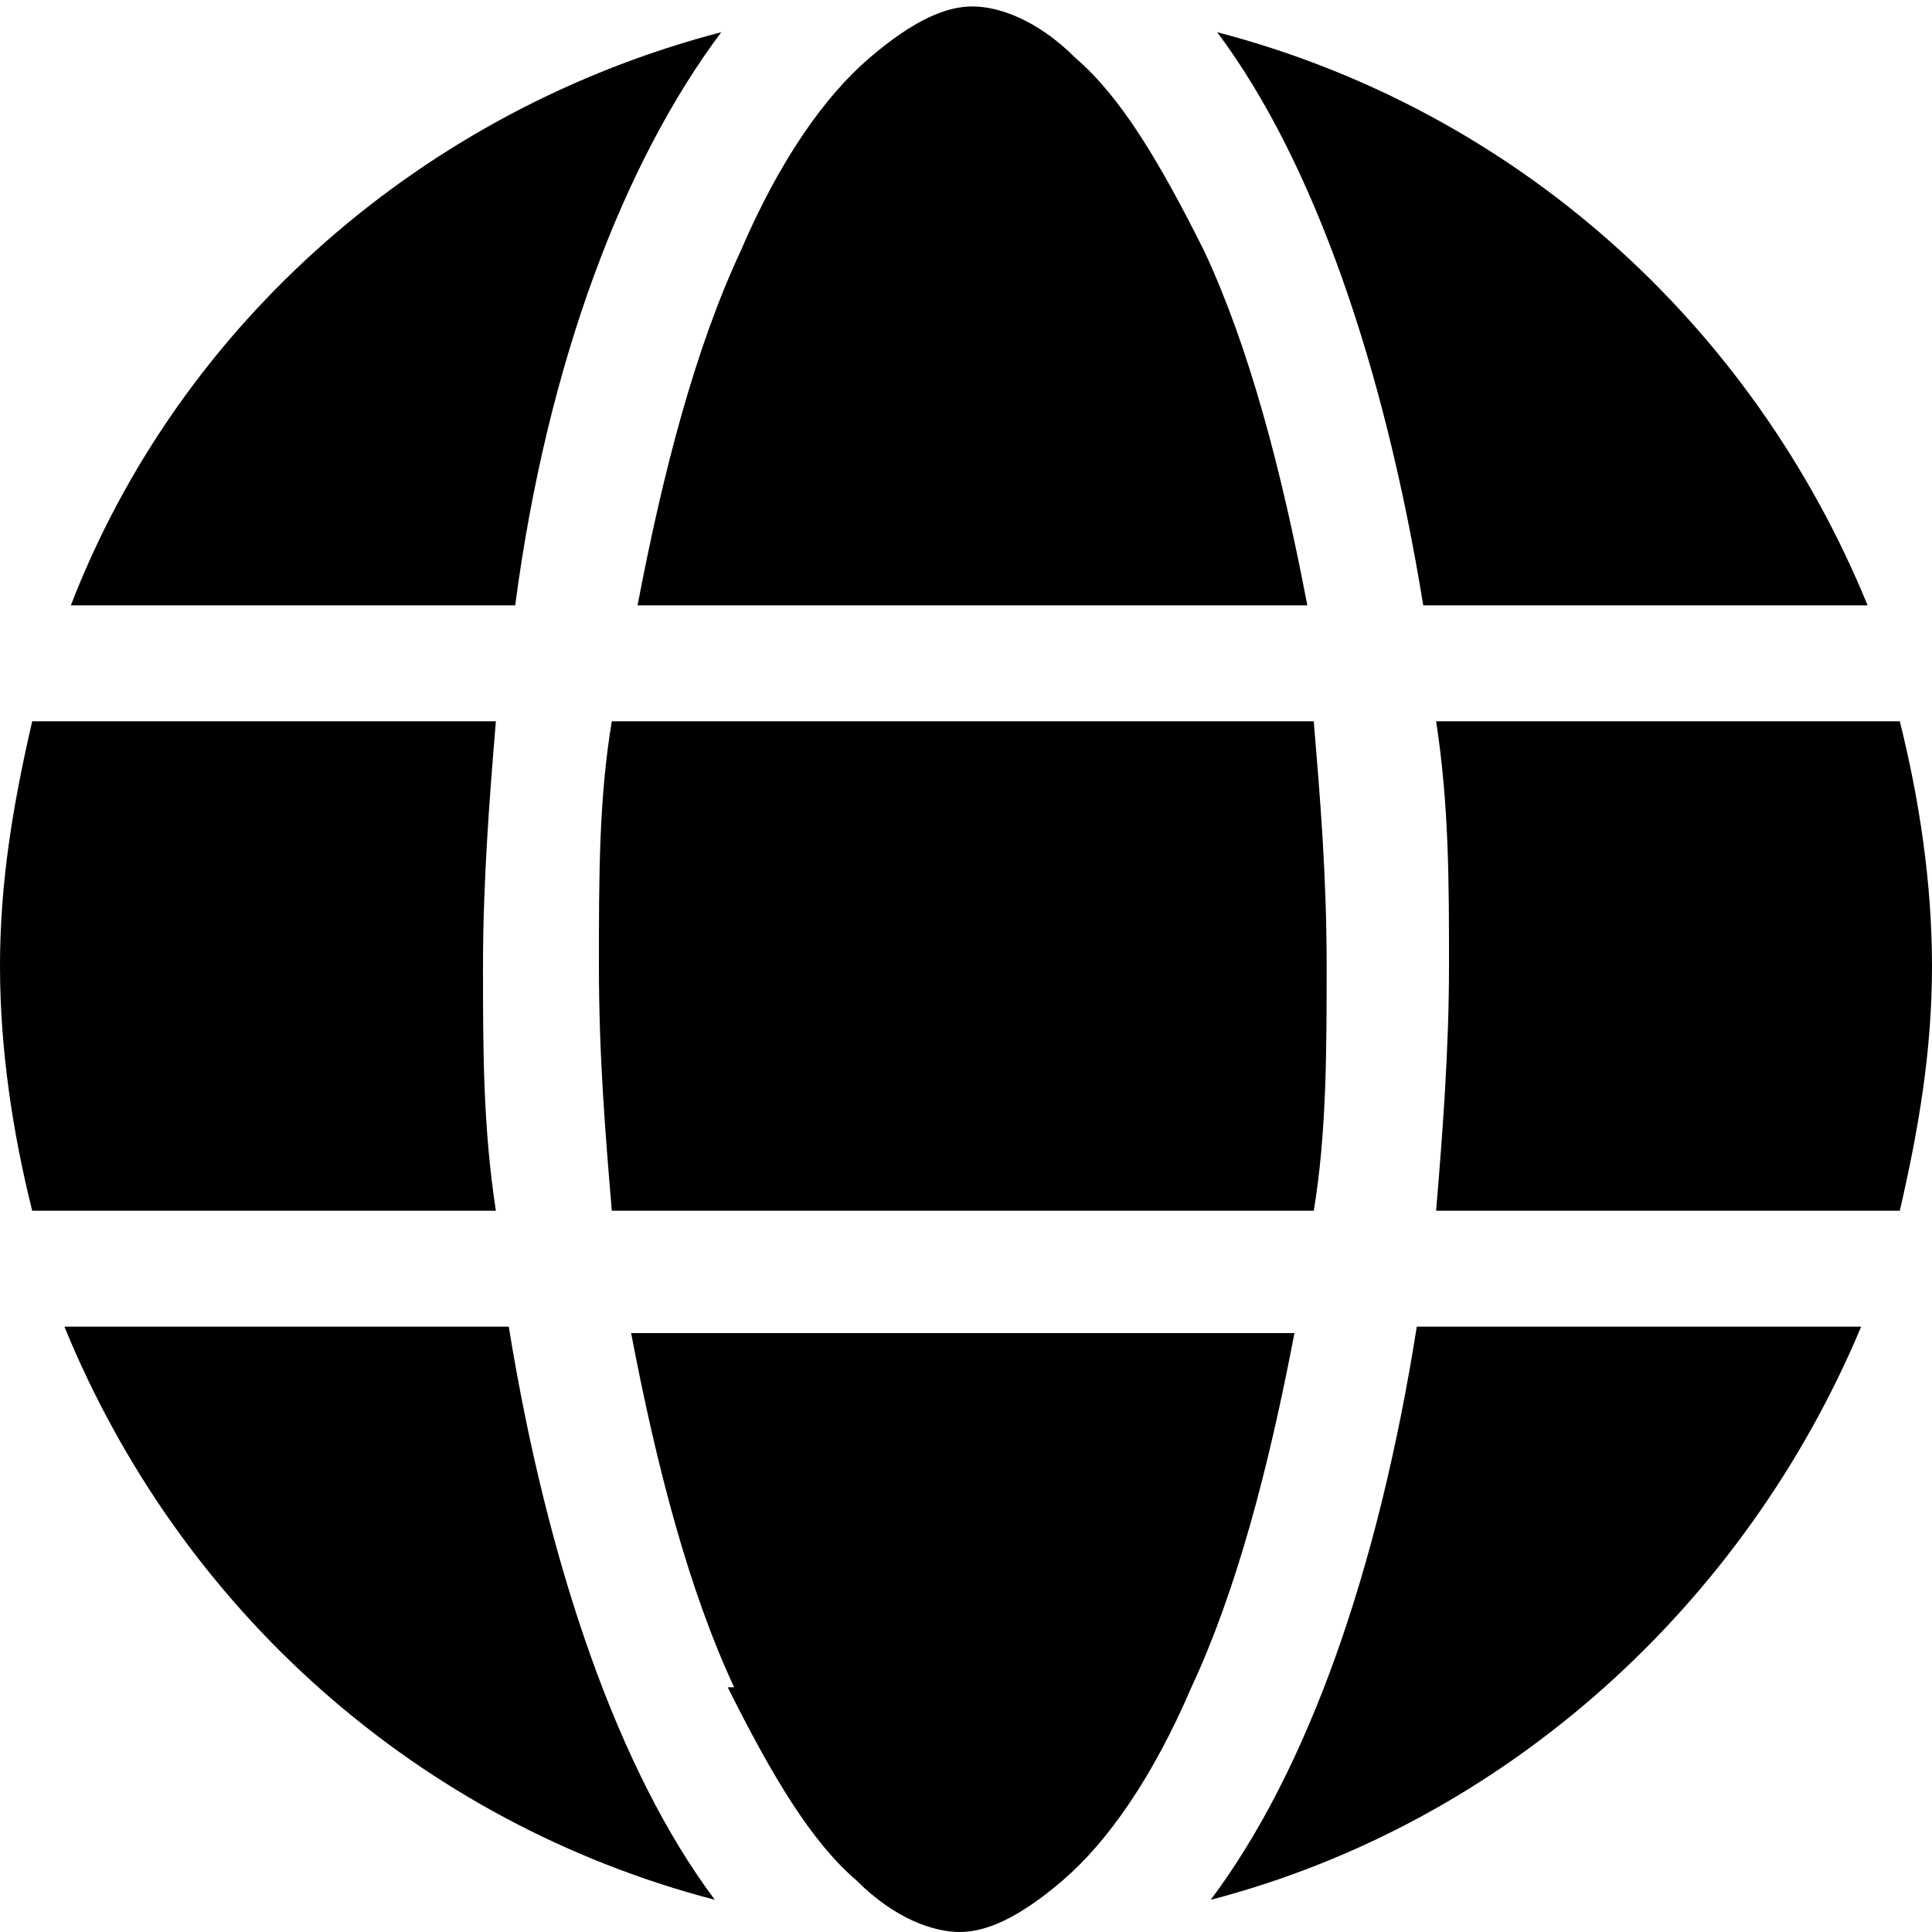
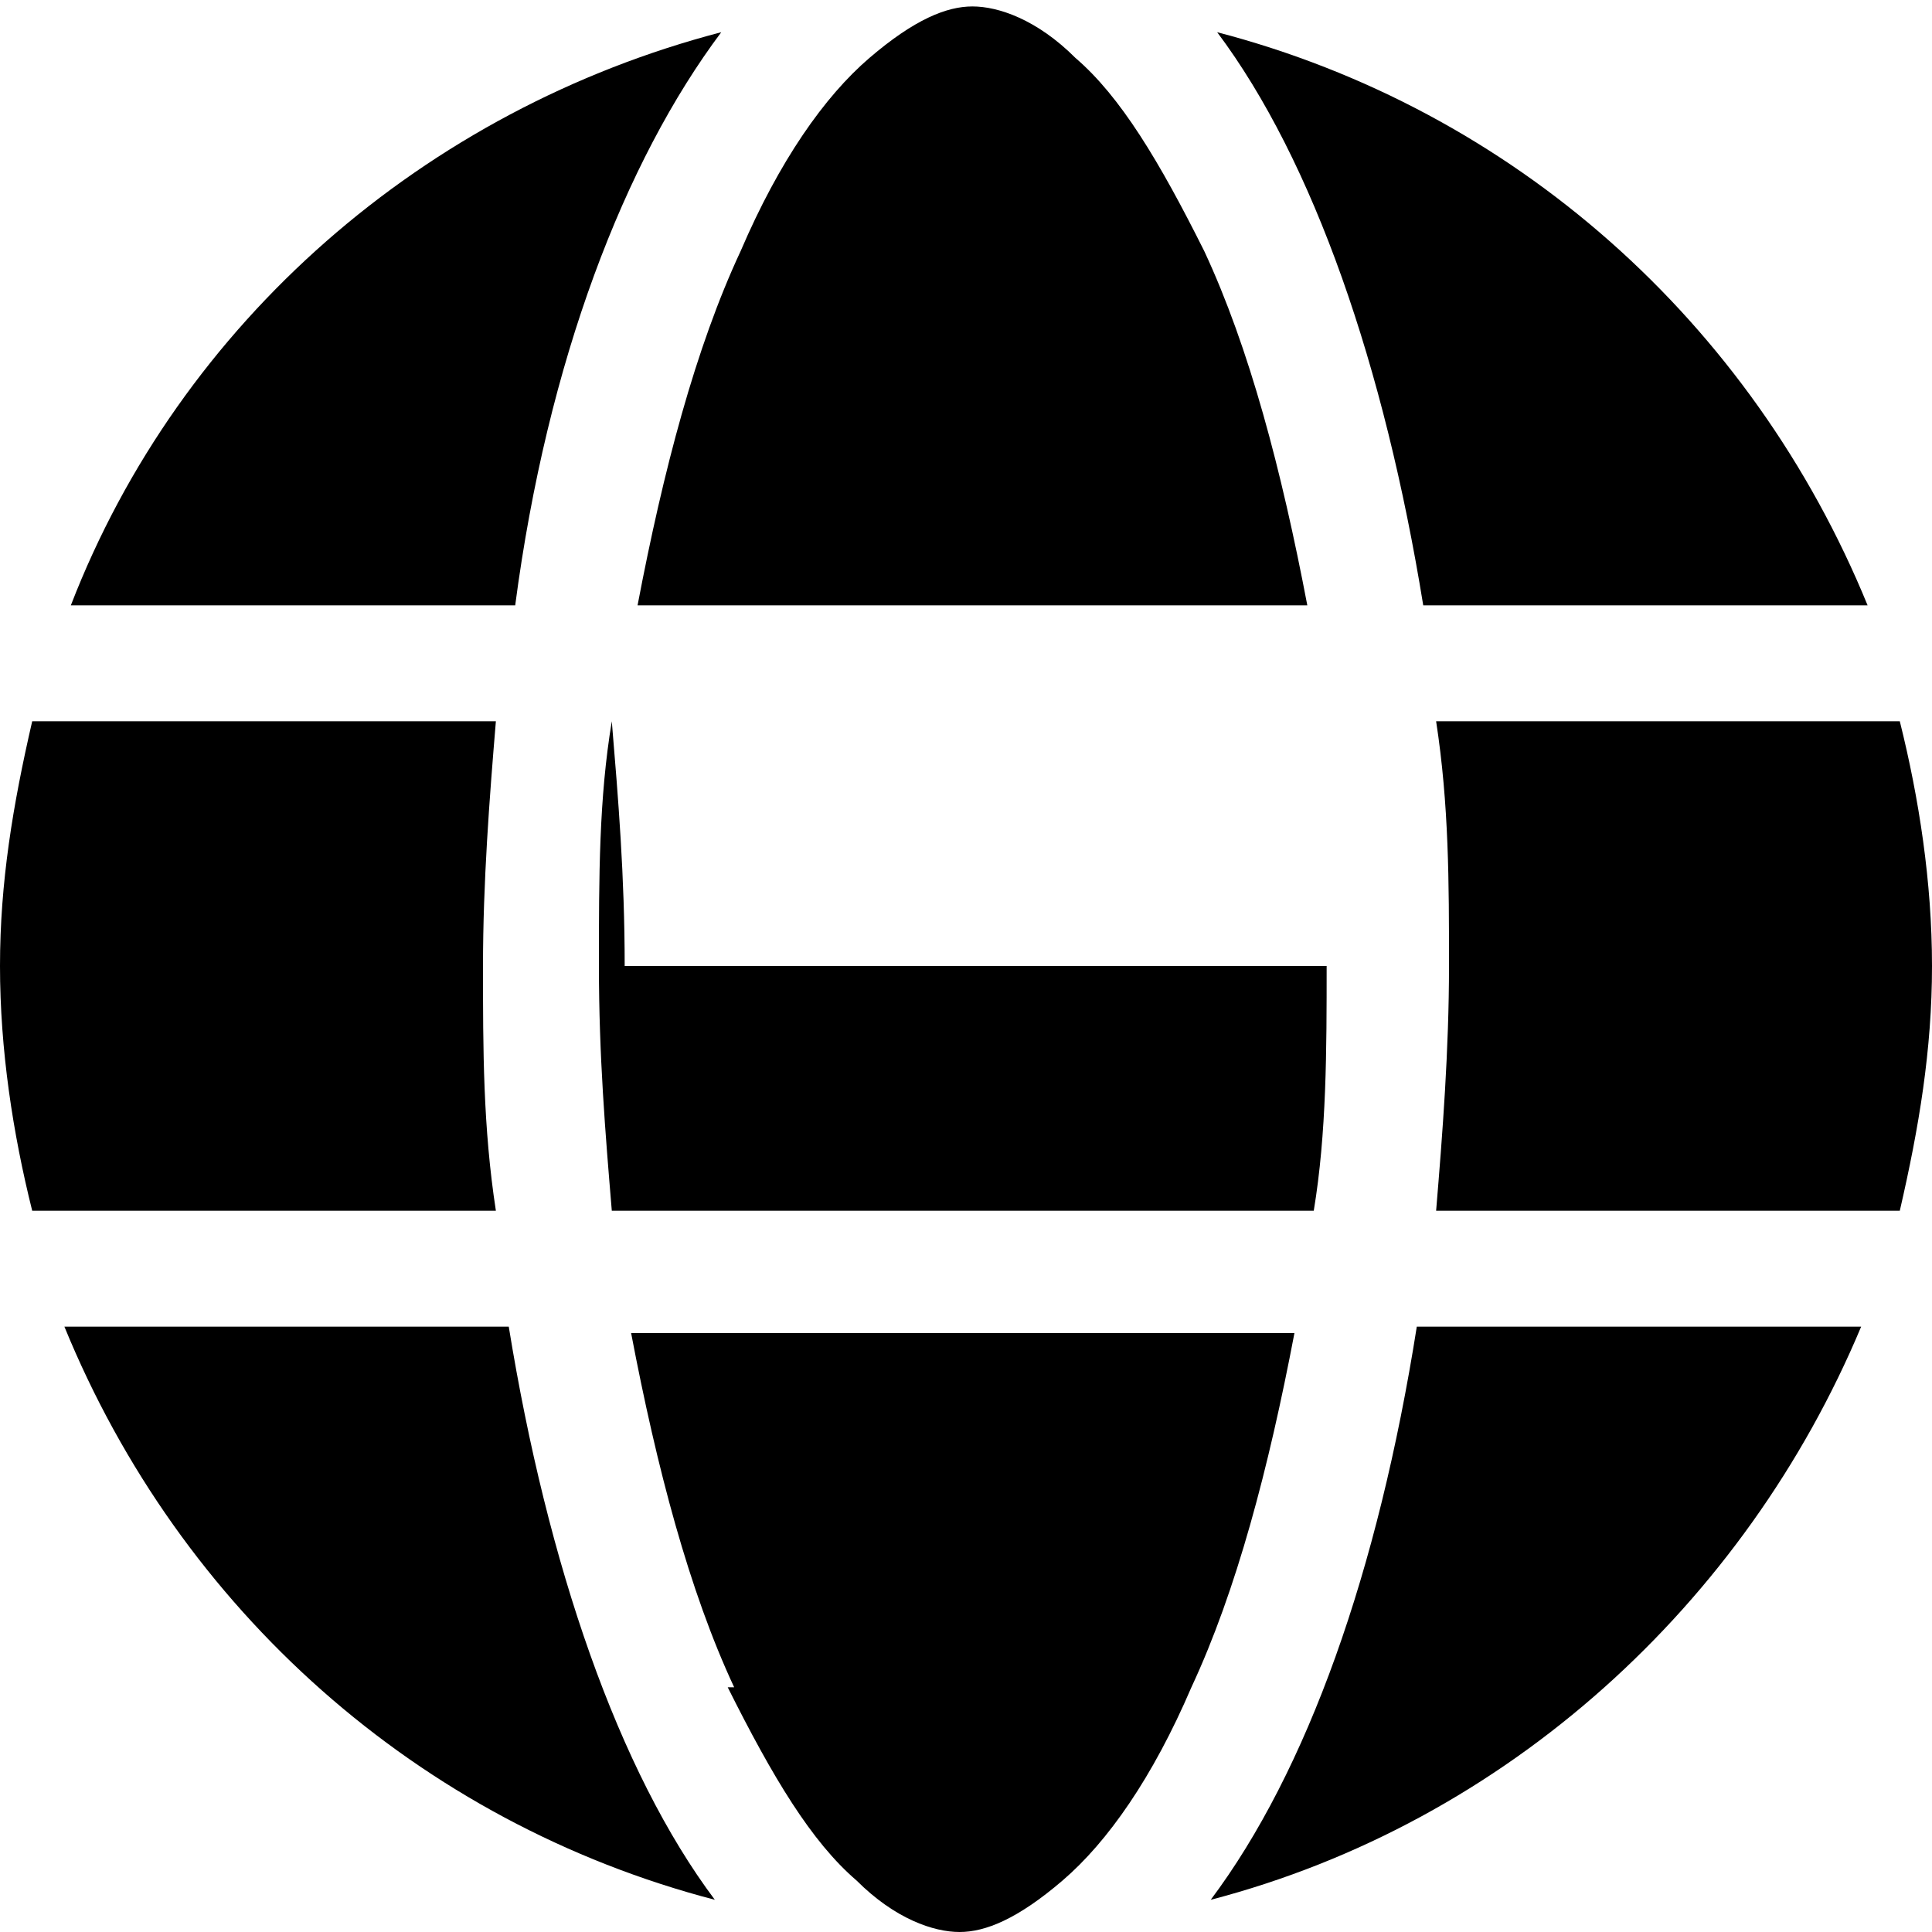
<svg xmlns="http://www.w3.org/2000/svg" data-name="レイヤー_1" width="30" height="30">
-   <path d="M20.6 15c0 1.3 0 2.6-.2 3.8H9.5c-.1-1.2-.2-2.4-.2-3.8s0-2.6.2-3.8h10.9c.1 1.2.2 2.4.2 3.8zm1.7-3.8h7.2c.3 1.2.5 2.5.5 3.8s-.2 2.5-.5 3.8h-7.2c.1-1.2.2-2.5.2-3.8s0-2.5-.2-3.8zm6.6-1.8h-6.8c-.6-3.7-1.7-6.9-3.2-8.9C23.5 1.7 27.2 5 29 9.4zm-8.7 0H9.9c.4-2.1.9-4 1.6-5.5.6-1.4 1.3-2.4 2-3 .7-.6 1.2-.8 1.6-.8s1 .2 1.6.8c.7.6 1.3 1.6 2 3 .7 1.5 1.2 3.4 1.6 5.5zm-12.3 0H1.1C2.8 5 6.6 1.7 11.2.5 9.7 2.5 8.5 5.6 8 9.4zM.5 11.2h7.2c-.1 1.2-.2 2.5-.2 3.8s0 2.5.2 3.8H.5C.2 17.6 0 16.3 0 15s.2-2.5.5-3.8zm10.9 15c-.7-1.5-1.2-3.4-1.6-5.5h10.3c-.4 2.1-.9 4-1.6 5.5-.6 1.4-1.3 2.4-2 3-.7.6-1.2.8-1.6.8s-1-.2-1.6-.8c-.7-.6-1.3-1.6-2-3zm-3.5-5.6c.6 3.7 1.7 6.9 3.2 8.9C6.5 28.3 2.8 25 1 20.6h6.8zm21 0c-1.8 4.3-5.5 7.7-10.1 8.9 1.5-2 2.6-5.1 3.2-8.9h6.8z" />
+   <path d="M20.6 15c0 1.3 0 2.6-.2 3.8H9.5c-.1-1.2-.2-2.4-.2-3.8s0-2.6.2-3.8c.1 1.2.2 2.4.2 3.8zm1.7-3.8h7.2c.3 1.2.5 2.5.5 3.8s-.2 2.5-.5 3.8h-7.2c.1-1.2.2-2.5.2-3.8s0-2.5-.2-3.8zm6.6-1.8h-6.8c-.6-3.7-1.7-6.9-3.2-8.9C23.5 1.7 27.2 5 29 9.4zm-8.7 0H9.9c.4-2.1.9-4 1.6-5.5.6-1.4 1.3-2.4 2-3 .7-.6 1.2-.8 1.6-.8s1 .2 1.6.8c.7.6 1.3 1.6 2 3 .7 1.5 1.2 3.4 1.6 5.5zm-12.3 0H1.1C2.8 5 6.6 1.7 11.2.5 9.7 2.5 8.5 5.6 8 9.4zM.5 11.2h7.2c-.1 1.2-.2 2.5-.2 3.8s0 2.5.2 3.8H.5C.2 17.6 0 16.3 0 15s.2-2.5.5-3.8zm10.9 15c-.7-1.5-1.2-3.4-1.6-5.5h10.3c-.4 2.1-.9 4-1.6 5.5-.6 1.4-1.3 2.4-2 3-.7.6-1.2.8-1.6.8s-1-.2-1.6-.8c-.7-.6-1.3-1.6-2-3zm-3.5-5.6c.6 3.7 1.7 6.9 3.2 8.9C6.5 28.3 2.8 25 1 20.6h6.8zm21 0c-1.8 4.3-5.5 7.7-10.1 8.9 1.5-2 2.6-5.1 3.2-8.9h6.8z" />
</svg>